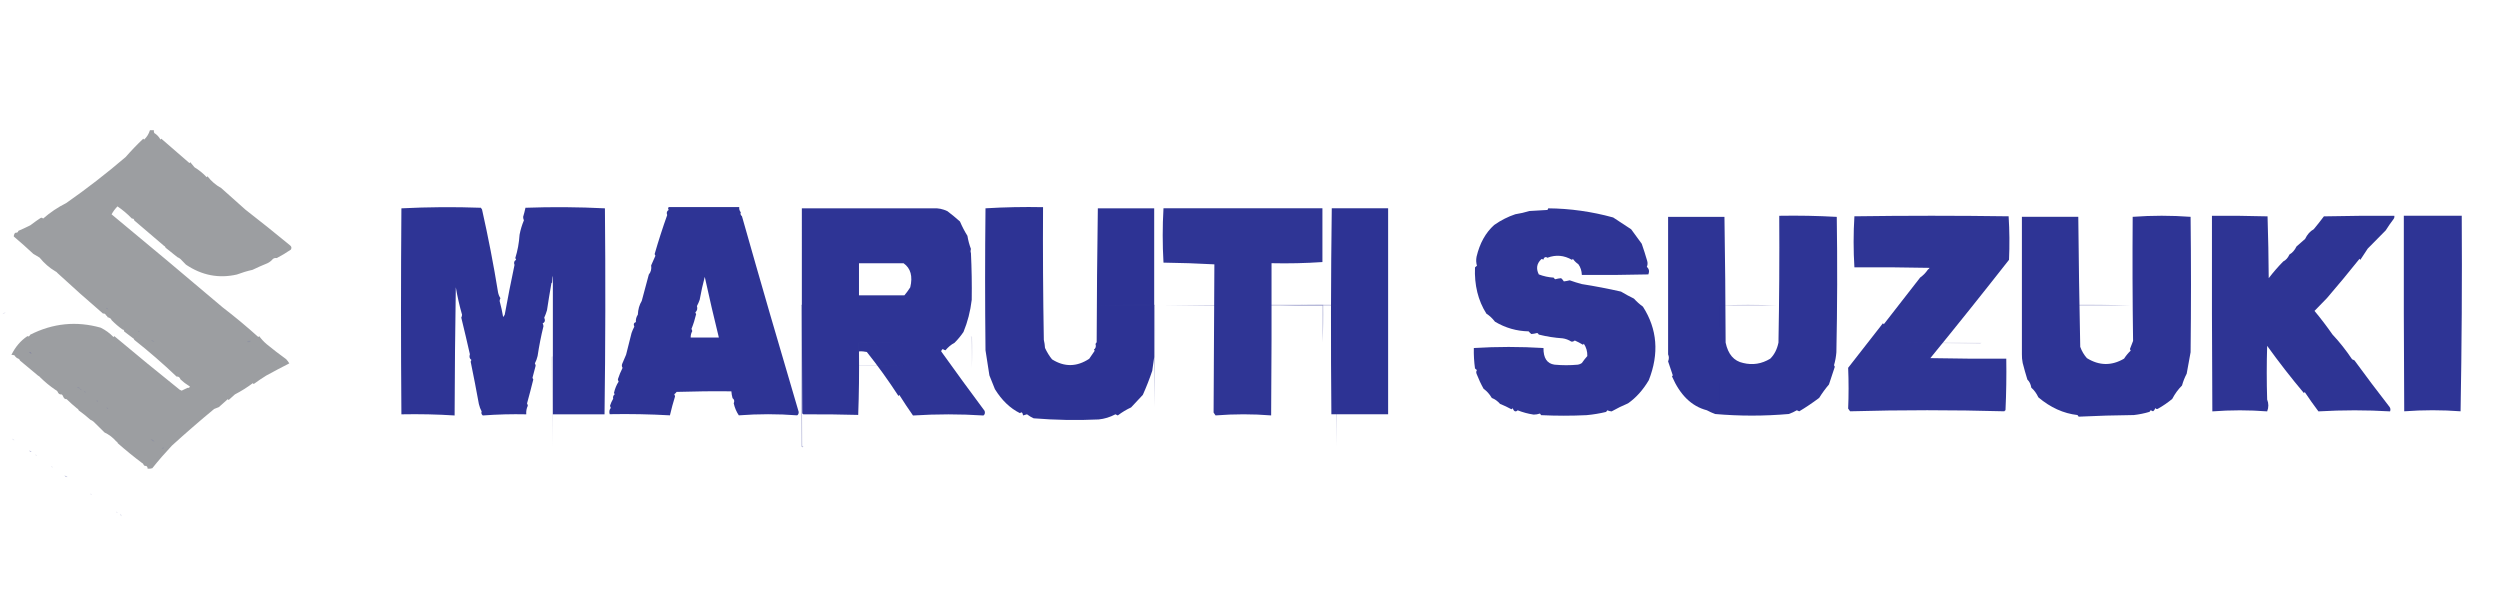
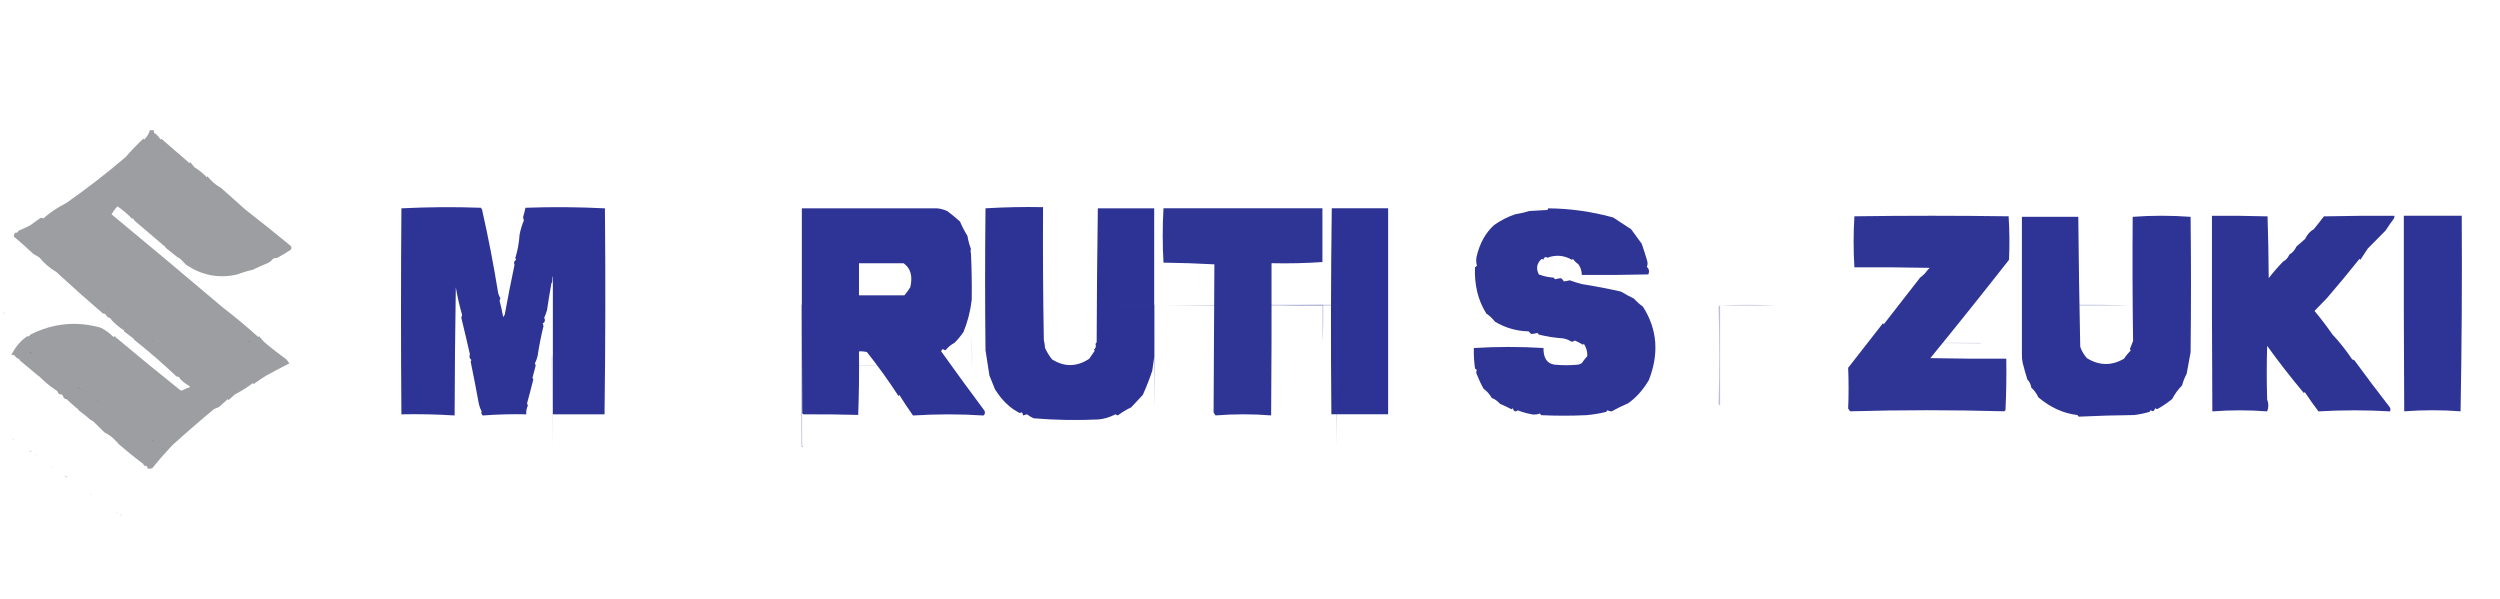
<svg xmlns="http://www.w3.org/2000/svg" width="96" height="23" viewBox="0 0 96 23" fill="none">
  <g clip-path="url(#clip0_1278_44213)">
    <path opacity="0.991" fill-rule="evenodd" clip-rule="evenodd" d="M10.628 9.91C10.57 9.9 10.52 9.912 10.477 9.946C10.418 10.017 10.348 10.071 10.267 10.109C10.072 10.188 9.882 10.272 9.696 10.362C9.489 10.408 9.289 10.469 9.095 10.542C8.4 10.7 7.749 10.573 7.141 10.163C7.067 10.091 6.997 10.018 6.93 9.946C6.895 9.916 6.855 9.892 6.81 9.874C6.66 9.752 6.509 9.631 6.359 9.513C6.349 9.477 6.329 9.453 6.299 9.441C5.918 9.116 5.538 8.791 5.157 8.466C5.147 8.41 5.117 8.386 5.067 8.394C4.894 8.216 4.708 8.059 4.511 7.925C4.413 8.027 4.338 8.13 4.285 8.231C5.712 9.41 7.135 10.602 8.554 11.806C9.023 12.165 9.478 12.544 9.921 12.943C9.931 12.931 9.941 12.919 9.951 12.907C10.037 13.022 10.132 13.124 10.237 13.214C10.481 13.415 10.732 13.607 10.988 13.792C11.034 13.84 11.074 13.895 11.109 13.954C10.813 14.105 10.517 14.261 10.222 14.423C10.058 14.525 9.898 14.633 9.741 14.748C9.731 14.736 9.721 14.724 9.711 14.712C9.49 14.877 9.26 15.021 9.019 15.146C8.939 15.218 8.859 15.29 8.779 15.362C8.769 15.35 8.759 15.338 8.749 15.326C8.634 15.428 8.519 15.531 8.403 15.633C8.343 15.657 8.283 15.681 8.223 15.705C7.675 16.158 7.134 16.627 6.6 17.113C6.339 17.391 6.088 17.679 5.848 17.98C5.789 17.998 5.729 18.004 5.668 17.998C5.67 17.943 5.65 17.907 5.608 17.89C5.569 17.898 5.539 17.886 5.518 17.853C5.508 17.817 5.487 17.793 5.457 17.781C5.138 17.541 4.827 17.288 4.526 17.023C4.516 16.987 4.496 16.963 4.465 16.951C4.335 16.801 4.185 16.686 4.015 16.608C3.871 16.469 3.73 16.331 3.594 16.193C3.559 16.162 3.518 16.138 3.474 16.12C3.328 15.991 3.178 15.87 3.023 15.759C3.013 15.723 2.993 15.699 2.962 15.687C2.824 15.575 2.688 15.455 2.557 15.326C2.498 15.336 2.453 15.3 2.421 15.218C2.411 15.182 2.391 15.158 2.361 15.146C2.288 15.154 2.238 15.118 2.211 15.037C2.187 15.005 2.157 14.98 2.121 14.965C1.919 14.828 1.729 14.672 1.55 14.496C1.526 14.463 1.496 14.439 1.46 14.423C1.228 14.229 0.997 14.036 0.768 13.846C0.758 13.81 0.738 13.786 0.708 13.774C0.647 13.754 0.596 13.712 0.558 13.647C0.519 13.63 0.479 13.623 0.438 13.629C0.587 13.323 0.792 13.082 1.054 12.907C1.095 12.934 1.13 12.916 1.159 12.853C2.032 12.411 2.933 12.321 3.864 12.582C4.047 12.671 4.212 12.791 4.36 12.943C4.37 12.931 4.38 12.919 4.39 12.907C5.229 13.611 6.066 14.297 6.9 14.965C6.925 14.977 6.95 14.989 6.975 15.001C7.049 14.962 7.124 14.926 7.201 14.893C7.236 14.901 7.266 14.889 7.291 14.857C7.287 14.835 7.277 14.823 7.261 14.821C7.142 14.749 7.032 14.665 6.93 14.568C6.903 14.487 6.853 14.451 6.78 14.46C6.253 13.958 5.712 13.489 5.157 13.051C5.147 13.015 5.127 12.991 5.097 12.979C4.988 12.898 4.878 12.813 4.766 12.726C4.766 12.678 4.746 12.654 4.706 12.654C4.556 12.547 4.416 12.426 4.285 12.293C4.275 12.257 4.255 12.233 4.225 12.221C4.198 12.199 4.168 12.187 4.135 12.185C4.125 12.149 4.105 12.125 4.075 12.113C4.051 12.055 4.011 12.031 3.954 12.04C3.366 11.536 2.785 11.018 2.211 10.488C2.187 10.455 2.157 10.431 2.121 10.416C1.898 10.284 1.698 10.109 1.52 9.892C1.439 9.844 1.359 9.796 1.279 9.748C1.032 9.517 0.781 9.294 0.528 9.08C0.529 9.04 0.539 9.004 0.558 8.972C0.579 8.939 0.609 8.927 0.648 8.935C0.678 8.923 0.698 8.899 0.708 8.863C0.839 8.808 0.969 8.747 1.099 8.683C1.144 8.665 1.184 8.641 1.219 8.611C1.326 8.529 1.436 8.451 1.55 8.376C1.588 8.351 1.623 8.357 1.655 8.394C1.928 8.155 2.224 7.957 2.542 7.798C3.328 7.249 4.09 6.66 4.826 6.029C5.042 5.781 5.268 5.547 5.503 5.325C5.513 5.337 5.523 5.349 5.533 5.361C5.638 5.265 5.713 5.145 5.758 5C5.808 5 5.858 5 5.908 5C5.904 5.038 5.909 5.074 5.923 5.108C6.023 5.167 6.103 5.252 6.164 5.361C6.174 5.349 6.184 5.337 6.194 5.325C6.556 5.639 6.916 5.952 7.276 6.264C7.286 6.252 7.296 6.24 7.306 6.228C7.361 6.294 7.416 6.36 7.471 6.426C7.641 6.528 7.797 6.654 7.937 6.805C7.947 6.793 7.957 6.781 7.967 6.769C8.117 6.961 8.293 7.112 8.493 7.22C8.805 7.497 9.115 7.774 9.425 8.051C10.004 8.5 10.575 8.957 11.139 9.423C11.196 9.468 11.206 9.522 11.169 9.585C10.991 9.708 10.811 9.816 10.628 9.91Z" fill="#9B9DA0" />
    <path opacity="0.988" fill-rule="evenodd" clip-rule="evenodd" d="M59.451 8C60.29 8.007 61.121 8.124 61.946 8.351C62.175 8.502 62.405 8.653 62.637 8.805C62.772 8.99 62.907 9.176 63.043 9.361C63.119 9.579 63.189 9.799 63.253 10.022C63.275 10.102 63.27 10.177 63.238 10.248C63.324 10.322 63.344 10.418 63.298 10.537C62.447 10.558 61.595 10.565 60.743 10.558C60.737 10.398 60.692 10.26 60.608 10.145C60.529 10.093 60.459 10.024 60.397 9.939C60.388 9.953 60.377 9.967 60.367 9.98C60.06 9.801 59.745 9.773 59.42 9.898C59.351 9.846 59.296 9.873 59.255 9.98C59.233 9.941 59.209 9.934 59.18 9.96C59.009 10.124 58.979 10.316 59.09 10.537C59.274 10.608 59.465 10.649 59.661 10.661C59.677 10.69 59.697 10.71 59.721 10.723C59.798 10.702 59.873 10.688 59.947 10.682C59.986 10.715 60.021 10.757 60.052 10.806C60.128 10.797 60.204 10.783 60.277 10.764C60.433 10.82 60.588 10.868 60.743 10.909C61.246 10.988 61.747 11.084 62.246 11.197C62.408 11.295 62.574 11.384 62.742 11.466C62.851 11.585 62.966 11.688 63.088 11.775C63.641 12.637 63.716 13.579 63.313 14.601C63.09 14.977 62.825 15.273 62.517 15.488C62.301 15.579 62.091 15.682 61.885 15.798C61.828 15.792 61.772 15.779 61.72 15.756C61.705 15.777 61.69 15.798 61.675 15.818C61.426 15.878 61.176 15.919 60.923 15.942C60.342 15.97 59.761 15.97 59.18 15.942C59.165 15.921 59.15 15.901 59.135 15.88C59.057 15.907 58.977 15.92 58.895 15.921C58.684 15.89 58.479 15.835 58.278 15.756C58.201 15.831 58.136 15.803 58.083 15.674C58.071 15.693 58.056 15.707 58.038 15.715C57.895 15.637 57.75 15.568 57.602 15.509C57.508 15.402 57.403 15.326 57.286 15.282C57.198 15.133 57.093 15.016 56.971 14.931C56.869 14.75 56.779 14.557 56.7 14.354C56.68 14.301 56.684 14.253 56.715 14.209C56.688 14.194 56.663 14.173 56.64 14.147C56.604 13.888 56.589 13.627 56.595 13.364C57.487 13.309 58.379 13.309 59.27 13.364C59.264 13.748 59.405 13.961 59.691 14.003C59.992 14.031 60.292 14.031 60.593 14.003C60.646 13.995 60.696 13.974 60.743 13.941C60.809 13.844 60.879 13.755 60.953 13.673C60.958 13.496 60.913 13.338 60.818 13.198C60.808 13.212 60.798 13.226 60.788 13.24C60.686 13.178 60.581 13.123 60.473 13.075C60.424 13.113 60.379 13.127 60.337 13.116C60.233 13.05 60.123 13.009 60.007 12.992C59.696 12.971 59.39 12.923 59.09 12.848C59.074 12.819 59.054 12.799 59.03 12.786C58.953 12.807 58.878 12.821 58.804 12.827C58.767 12.798 58.732 12.764 58.699 12.724C58.24 12.715 57.809 12.592 57.407 12.353C57.308 12.224 57.198 12.121 57.076 12.043C56.757 11.537 56.612 10.945 56.64 10.269C56.663 10.243 56.688 10.223 56.715 10.207C56.682 10.094 56.677 9.977 56.7 9.857C56.822 9.341 57.047 8.935 57.377 8.639C57.635 8.458 57.906 8.32 58.188 8.227C58.373 8.198 58.553 8.157 58.729 8.103C58.96 8.089 59.19 8.076 59.42 8.062C59.437 8.046 59.447 8.025 59.451 8Z" fill="#2D3394" />
    <path opacity="0.329" fill-rule="evenodd" clip-rule="evenodd" d="M44.68 11.735C46.719 11.705 48.763 11.695 50.812 11.705C50.822 12.191 50.812 12.672 50.782 13.148C50.782 12.677 50.782 12.206 50.782 11.735C48.748 11.735 46.714 11.735 44.68 11.735Z" fill="#353A95" />
    <path opacity="0.99" fill-rule="evenodd" clip-rule="evenodd" d="M21.23 15.91C21.23 14.226 21.23 12.541 21.23 10.856C21.22 10.505 21.21 10.505 21.2 10.856C21.18 10.856 21.17 10.871 21.17 10.9C21.111 11.235 21.056 11.572 21.005 11.911C20.976 12.011 20.941 12.107 20.899 12.197C20.945 12.305 20.925 12.378 20.839 12.416C20.856 12.448 20.866 12.485 20.869 12.526C20.778 12.895 20.703 13.276 20.644 13.669C20.62 13.773 20.585 13.869 20.539 13.954C20.554 13.979 20.564 14.008 20.569 14.042C20.53 14.197 20.49 14.351 20.448 14.504C20.455 14.53 20.465 14.552 20.479 14.57C20.402 14.88 20.322 15.188 20.238 15.493C20.254 15.517 20.264 15.547 20.268 15.581C20.22 15.678 20.2 15.787 20.208 15.91C19.655 15.898 19.099 15.912 18.54 15.954C18.487 15.911 18.472 15.86 18.495 15.8C18.449 15.714 18.413 15.619 18.389 15.515C18.29 14.972 18.185 14.43 18.074 13.889C18.08 13.863 18.09 13.841 18.104 13.823C18.031 13.773 18.011 13.699 18.044 13.603C17.937 13.132 17.827 12.663 17.713 12.197C17.73 12.165 17.74 12.128 17.743 12.087C17.644 11.741 17.564 11.39 17.503 11.032C17.478 12.672 17.462 14.313 17.457 15.954C16.791 15.911 16.109 15.897 15.414 15.91C15.393 13.273 15.393 10.637 15.414 8C16.428 7.949 17.445 7.941 18.465 7.978C18.48 8 18.495 8.022 18.51 8.044C18.748 9.104 18.954 10.166 19.126 11.23C19.143 11.314 19.174 11.387 19.216 11.45C19.199 11.481 19.189 11.518 19.186 11.559C19.241 11.762 19.286 11.968 19.321 12.175C19.341 12.145 19.361 12.116 19.381 12.087C19.498 11.444 19.623 10.807 19.757 10.175C19.723 10.084 19.743 10.018 19.817 9.977C19.811 9.952 19.801 9.93 19.787 9.911C19.876 9.628 19.931 9.328 19.952 9.011C19.99 8.815 20.045 8.632 20.118 8.461C20.1 8.422 20.09 8.378 20.088 8.329C20.122 8.216 20.152 8.099 20.178 7.978C21.197 7.941 22.214 7.949 23.229 8C23.254 10.637 23.249 13.273 23.214 15.91C22.56 15.911 21.899 15.911 21.23 15.91Z" fill="#2D3394" />
-     <path opacity="0.991" fill-rule="evenodd" clip-rule="evenodd" d="M25.68 7.951C26.582 7.951 27.484 7.951 28.386 7.951C28.38 8.034 28.399 8.1 28.446 8.149C28.423 8.209 28.438 8.26 28.491 8.303C29.203 10.816 29.93 13.321 30.67 15.818C30.672 15.883 30.651 15.927 30.61 15.949C29.871 15.892 29.125 15.892 28.371 15.949C28.281 15.818 28.215 15.664 28.175 15.488C28.211 15.402 28.196 15.336 28.13 15.29C28.106 15.205 28.091 15.117 28.085 15.027C27.383 15.019 26.682 15.027 25.981 15.049C25.956 15.088 25.926 15.118 25.891 15.136C25.906 15.161 25.916 15.19 25.921 15.224C25.847 15.462 25.782 15.704 25.725 15.949C24.958 15.906 24.187 15.891 23.411 15.905C23.385 15.806 23.4 15.726 23.456 15.664C23.44 15.639 23.43 15.61 23.426 15.576C23.459 15.478 23.499 15.39 23.546 15.312C23.529 15.243 23.549 15.185 23.606 15.136C23.596 15.122 23.586 15.107 23.576 15.092C23.614 14.924 23.674 14.777 23.756 14.653C23.741 14.628 23.731 14.599 23.726 14.565C23.777 14.409 23.837 14.263 23.907 14.126C23.876 14.079 23.871 14.028 23.892 13.972C23.942 13.854 23.992 13.738 24.042 13.62C24.112 13.343 24.182 13.065 24.252 12.785C24.282 12.7 24.317 12.619 24.358 12.543C24.319 12.452 24.339 12.393 24.418 12.368C24.409 12.266 24.434 12.171 24.493 12.082C24.502 11.88 24.552 11.704 24.643 11.555C24.733 11.218 24.823 10.881 24.914 10.544C24.995 10.445 25.025 10.327 25.004 10.192C25.057 10.066 25.112 9.941 25.169 9.819C25.155 9.801 25.145 9.779 25.139 9.753C25.285 9.246 25.446 8.748 25.62 8.259C25.586 8.167 25.606 8.101 25.68 8.061C25.647 8.027 25.647 7.991 25.68 7.951ZM27.063 10.632C27.237 11.428 27.417 12.205 27.604 12.961C27.243 12.961 26.883 12.961 26.522 12.961C26.521 12.869 26.541 12.788 26.582 12.719C26.578 12.685 26.568 12.656 26.552 12.631C26.625 12.451 26.685 12.261 26.732 12.06C26.718 12.042 26.709 12.02 26.702 11.994C26.772 11.931 26.792 11.851 26.762 11.752C26.803 11.677 26.838 11.596 26.868 11.511C26.923 11.205 26.988 10.912 27.063 10.632Z" fill="#2D3394" />
    <path opacity="0.329" fill-rule="evenodd" clip-rule="evenodd" d="M35.84 11.735C34.156 11.735 32.473 11.735 30.79 11.735C30.785 13.529 30.79 15.322 30.805 17.116C30.816 17.132 30.831 17.142 30.85 17.146C30.829 17.184 30.804 17.184 30.775 17.146C30.76 15.332 30.755 13.518 30.76 11.705C32.458 11.695 34.152 11.705 35.84 11.735Z" fill="#353A95" />
    <path opacity="0.991" fill-rule="evenodd" clip-rule="evenodd" d="M35.841 8C36.027 7.988 36.207 8.025 36.382 8.11C36.546 8.234 36.706 8.366 36.863 8.506C36.947 8.702 37.042 8.885 37.149 9.055C37.178 9.231 37.223 9.399 37.284 9.56C37.266 9.625 37.266 9.677 37.284 9.714C37.313 10.313 37.323 10.913 37.314 11.516C37.262 11.952 37.157 12.363 36.998 12.747C36.892 12.903 36.776 13.042 36.653 13.164C36.525 13.23 36.41 13.326 36.307 13.45C36.273 13.442 36.238 13.428 36.202 13.406C36.172 13.42 36.151 13.45 36.142 13.494C36.697 14.27 37.253 15.031 37.81 15.779C37.833 15.859 37.818 15.917 37.765 15.955C36.871 15.897 35.97 15.897 35.059 15.955C34.879 15.699 34.704 15.435 34.533 15.164C34.523 15.178 34.513 15.193 34.503 15.208C34.115 14.61 33.709 14.046 33.286 13.516C33.186 13.494 33.086 13.486 32.985 13.494C32.995 14.31 32.985 15.123 32.955 15.933C32.263 15.913 31.561 15.906 30.851 15.911C30.832 15.906 30.817 15.891 30.806 15.867C30.791 13.245 30.786 10.623 30.791 8C32.474 8 34.158 8 35.841 8ZM34.699 10.11C34.97 10.301 35.055 10.608 34.954 11.033C34.882 11.146 34.807 11.248 34.729 11.34C34.148 11.34 33.566 11.34 32.985 11.34C32.985 10.93 32.985 10.52 32.985 10.11C33.556 10.11 34.128 10.11 34.699 10.11Z" fill="#2D3394" />
    <path opacity="0.993" fill-rule="evenodd" clip-rule="evenodd" d="M42.157 7.999C42.878 7.999 43.6 7.999 44.321 7.999C44.321 9.903 44.321 11.807 44.321 13.711C44.296 13.881 44.271 14.057 44.246 14.239C44.139 14.557 44.019 14.864 43.885 15.162C43.736 15.322 43.585 15.483 43.434 15.645C43.258 15.726 43.087 15.828 42.923 15.953C42.893 15.938 42.863 15.923 42.833 15.909C42.626 16.019 42.41 16.085 42.187 16.107C41.355 16.146 40.523 16.131 39.692 16.063C39.603 16.023 39.518 15.972 39.436 15.909C39.386 15.923 39.336 15.938 39.286 15.953C39.268 15.837 39.228 15.807 39.166 15.865C38.789 15.679 38.468 15.371 38.204 14.942C38.135 14.769 38.065 14.593 37.993 14.415C37.943 14.089 37.893 13.767 37.843 13.448C37.823 11.631 37.823 9.815 37.843 7.999C38.578 7.955 39.314 7.94 40.053 7.955C40.043 9.654 40.053 11.353 40.083 13.052C40.107 13.152 40.122 13.255 40.128 13.36C40.204 13.524 40.294 13.671 40.398 13.799C40.873 14.099 41.349 14.092 41.826 13.777C41.896 13.675 41.967 13.572 42.036 13.47C42.027 13.455 42.016 13.44 42.007 13.426C42.077 13.371 42.097 13.298 42.067 13.206C42.082 13.184 42.097 13.162 42.112 13.14C42.117 11.419 42.132 9.705 42.157 7.999Z" fill="#2D3394" />
    <path opacity="0.329" fill-rule="evenodd" clip-rule="evenodd" d="M42.156 11.735C42.883 11.705 43.614 11.695 44.351 11.705C44.361 13.023 44.351 14.335 44.321 15.643C44.321 14.34 44.321 13.037 44.321 11.735C43.599 11.735 42.878 11.735 42.156 11.735Z" fill="#353A95" />
    <path opacity="0.988" fill-rule="evenodd" clip-rule="evenodd" d="M44.678 7.998C46.712 7.998 48.746 7.998 50.781 7.998C50.781 8.687 50.781 9.375 50.781 10.063C50.135 10.107 49.483 10.122 48.827 10.107C48.832 12.056 48.827 14.004 48.812 15.952C48.108 15.895 47.397 15.895 46.677 15.952C46.652 15.916 46.627 15.879 46.602 15.842C46.615 13.947 46.625 12.05 46.632 10.151C45.981 10.115 45.33 10.093 44.678 10.085C44.638 9.385 44.638 8.69 44.678 7.998Z" fill="#2D3394" />
    <path opacity="0.994" fill-rule="evenodd" clip-rule="evenodd" d="M51.14 7.998C51.861 7.998 52.583 7.998 53.304 7.998C53.304 10.635 53.304 13.272 53.304 15.908C52.58 15.908 51.853 15.908 51.125 15.908C51.1 13.264 51.105 10.627 51.14 7.998Z" fill="#2D3394" />
    <path opacity="0.329" fill-rule="evenodd" clip-rule="evenodd" d="M49.141 11.735C49.867 11.705 50.598 11.695 51.335 11.705C51.345 13.524 51.335 15.337 51.305 17.146C51.305 15.342 51.305 13.539 51.305 11.735C50.584 11.735 49.862 11.735 49.141 11.735Z" fill="#353A95" />
    <path opacity="0.329" fill-rule="evenodd" clip-rule="evenodd" d="M68.217 11.735C67.495 11.735 66.774 11.735 66.052 11.735C66.052 13.018 66.052 14.3 66.052 15.583C66.029 15.562 66.009 15.537 65.992 15.508C66.032 14.265 66.032 13.023 65.992 11.78C66.006 11.768 66.016 11.753 66.022 11.735C66.759 11.695 67.49 11.695 68.217 11.735Z" fill="#373C95" />
-     <path opacity="0.991" fill-rule="evenodd" clip-rule="evenodd" d="M64.055 13.608C64.055 11.848 64.055 10.088 64.055 8.328C64.776 8.328 65.498 8.328 66.219 8.328C66.244 9.93 66.259 11.539 66.264 13.155C66.357 13.604 66.582 13.865 66.94 13.939C67.303 14.028 67.649 13.973 67.977 13.774C68.135 13.619 68.24 13.413 68.293 13.155C68.323 11.532 68.333 9.909 68.323 8.286C69.062 8.273 69.798 8.287 70.532 8.328C70.557 10.06 70.553 11.793 70.517 13.526C70.503 13.7 70.473 13.865 70.427 14.021C70.434 14.045 70.444 14.066 70.457 14.083C70.382 14.308 70.307 14.535 70.232 14.764C70.097 14.922 69.971 15.094 69.856 15.279C69.598 15.473 69.342 15.645 69.09 15.795C69.06 15.781 69.029 15.768 68.999 15.754C68.898 15.814 68.793 15.862 68.684 15.898C67.742 15.98 66.8 15.98 65.858 15.898C65.752 15.857 65.647 15.81 65.543 15.754C64.961 15.604 64.515 15.171 64.205 14.454C64.215 14.441 64.225 14.427 64.235 14.413C64.175 14.236 64.115 14.057 64.055 13.877C64.094 13.783 64.094 13.694 64.055 13.608Z" fill="#2D3394" />
    <path opacity="0.988" fill-rule="evenodd" clip-rule="evenodd" d="M74.035 10.348C74.059 10.336 74.079 10.316 74.095 10.286C73.133 10.265 72.171 10.259 71.209 10.265C71.169 9.616 71.169 8.963 71.209 8.306C73.183 8.278 75.157 8.278 77.131 8.306C77.166 8.86 77.171 9.417 77.146 9.977C76.149 11.248 75.142 12.507 74.125 13.752C75.097 13.772 76.069 13.779 77.041 13.772C77.051 14.433 77.041 15.093 77.011 15.753C76.993 15.761 76.978 15.775 76.966 15.794C74.992 15.739 73.018 15.739 71.044 15.794C71.019 15.76 70.994 15.725 70.969 15.691C70.991 15.178 70.991 14.655 70.969 14.123C71.415 13.552 71.861 12.981 72.306 12.411C72.316 12.425 72.326 12.438 72.337 12.452C72.804 11.852 73.269 11.254 73.734 10.658C73.847 10.578 73.947 10.475 74.035 10.348Z" fill="#2D3394" />
    <path opacity="0.329" fill-rule="evenodd" clip-rule="evenodd" d="M81.807 11.735C81.086 11.735 80.365 11.735 79.643 11.735C79.643 13.018 79.643 14.3 79.643 15.583C79.613 14.295 79.603 13.003 79.613 11.705C80.35 11.695 81.081 11.705 81.807 11.735Z" fill="#353A95" />
    <path opacity="0.99" fill-rule="evenodd" clip-rule="evenodd" d="M77.641 13.607C77.641 11.847 77.641 10.087 77.641 8.326C78.363 8.326 79.084 8.326 79.806 8.326C79.821 9.985 79.847 11.649 79.881 13.319C79.942 13.486 80.028 13.63 80.136 13.752C80.61 14.046 81.086 14.053 81.564 13.772C81.64 13.655 81.725 13.552 81.82 13.463C81.806 13.446 81.796 13.425 81.79 13.401C81.831 13.297 81.871 13.194 81.91 13.092C81.888 11.515 81.883 9.926 81.895 8.326C82.636 8.271 83.378 8.271 84.119 8.326C84.139 10.059 84.139 11.792 84.119 13.525C84.07 13.797 84.019 14.072 83.969 14.35C83.894 14.491 83.834 14.642 83.789 14.804C83.642 14.95 83.517 15.121 83.413 15.32C83.239 15.462 83.059 15.586 82.872 15.691C82.833 15.719 82.798 15.712 82.767 15.67C82.746 15.725 82.716 15.766 82.676 15.794C82.646 15.78 82.616 15.766 82.586 15.753C82.571 15.773 82.556 15.794 82.541 15.815C82.343 15.874 82.142 15.915 81.94 15.938C81.231 15.945 80.525 15.966 79.821 16C79.806 15.98 79.791 15.959 79.776 15.938C79.239 15.877 78.738 15.65 78.273 15.258C78.203 15.106 78.112 14.982 78.002 14.886C77.982 14.756 77.932 14.652 77.852 14.577C77.786 14.365 77.726 14.152 77.671 13.937C77.648 13.817 77.638 13.708 77.641 13.607Z" fill="#2D3394" />
    <path opacity="0.989" fill-rule="evenodd" clip-rule="evenodd" d="M84.939 8.288C85.651 8.281 86.362 8.288 87.074 8.308C87.099 9.096 87.114 9.887 87.119 10.681C87.295 10.453 87.48 10.24 87.675 10.041C87.777 9.991 87.857 9.901 87.915 9.773C88.027 9.709 88.118 9.606 88.186 9.464C88.296 9.367 88.406 9.271 88.516 9.175C88.599 9.002 88.71 8.878 88.847 8.803C88.979 8.645 89.109 8.48 89.238 8.308C90.14 8.288 91.041 8.281 91.943 8.288C91.95 8.336 91.94 8.377 91.913 8.412C91.808 8.549 91.708 8.693 91.613 8.845C91.384 9.078 91.153 9.312 90.921 9.546C90.826 9.691 90.731 9.835 90.636 9.979C90.626 9.966 90.615 9.952 90.606 9.938C90.194 10.454 89.778 10.956 89.358 11.444C89.198 11.609 89.037 11.774 88.877 11.939C89.117 12.227 89.347 12.529 89.569 12.847C89.836 13.131 90.087 13.448 90.32 13.796C90.35 13.809 90.38 13.823 90.41 13.837C90.849 14.438 91.3 15.037 91.763 15.632C91.796 15.682 91.801 15.737 91.778 15.797C90.879 15.743 89.962 15.743 89.028 15.797C88.847 15.556 88.672 15.309 88.501 15.054C88.492 15.068 88.481 15.082 88.471 15.095C87.975 14.505 87.504 13.9 87.059 13.28C87.038 13.968 87.038 14.655 87.059 15.343C87.119 15.494 87.119 15.645 87.059 15.797C86.365 15.743 85.664 15.743 84.954 15.797C84.939 13.293 84.934 10.791 84.939 8.288Z" fill="#2D3394" />
    <path opacity="0.992" fill-rule="evenodd" clip-rule="evenodd" d="M92.307 8.285C93.048 8.285 93.789 8.285 94.531 8.285C94.546 10.794 94.531 13.297 94.486 15.794C93.773 15.74 93.052 15.74 92.322 15.794C92.307 13.291 92.302 10.788 92.307 8.285Z" fill="#2D3394" />
    <path opacity="0.133" fill-rule="evenodd" clip-rule="evenodd" d="M4.062 11.825C4.113 11.819 4.143 11.839 4.153 11.886C4.116 11.873 4.086 11.852 4.062 11.825Z" fill="#424696" />
    <path opacity="0.133" fill-rule="evenodd" clip-rule="evenodd" d="M0.222 12.005C0.187 12.03 0.147 12.05 0.102 12.065C0.122 12.014 0.162 11.994 0.222 12.005Z" fill="#454A97" />
    <path opacity="0.133" fill-rule="evenodd" clip-rule="evenodd" d="M5.305 12.695C5.335 12.705 5.355 12.725 5.365 12.755C5.325 12.755 5.305 12.735 5.305 12.695Z" fill="#454A97" />
-     <path opacity="0.133" fill-rule="evenodd" clip-rule="evenodd" d="M37.281 12.908C37.3 12.912 37.315 12.921 37.326 12.938C37.351 13.344 37.346 13.745 37.311 14.141C37.32 13.728 37.31 13.318 37.281 12.908Z" fill="#444996" />
+     <path opacity="0.133" fill-rule="evenodd" clip-rule="evenodd" d="M37.281 12.908C37.351 13.344 37.346 13.745 37.311 14.141C37.32 13.728 37.31 13.318 37.281 12.908Z" fill="#444996" />
    <path opacity="0.133" fill-rule="evenodd" clip-rule="evenodd" d="M5.812 13.057C5.857 13.071 5.898 13.091 5.933 13.117C5.873 13.127 5.833 13.107 5.812 13.057Z" fill="#404496" />
    <path opacity="0.133" fill-rule="evenodd" clip-rule="evenodd" d="M9.484 13.119C9.527 13.09 9.577 13.08 9.635 13.089C9.594 13.15 9.544 13.16 9.484 13.119Z" fill="#424796" />
    <path opacity="0.133" fill-rule="evenodd" clip-rule="evenodd" d="M34.704 13.176C34.133 13.176 33.562 13.176 32.991 13.176C32.991 13.457 32.991 13.738 32.991 14.018C33.572 14.018 34.153 14.018 34.734 14.018C34.149 14.048 33.557 14.058 32.961 14.048C32.961 13.748 32.961 13.447 32.961 13.146C33.547 13.136 34.128 13.146 34.704 13.176Z" fill="#414596" />
    <path opacity="0.133" fill-rule="evenodd" clip-rule="evenodd" d="M73.203 13.148C74.165 13.143 75.127 13.148 76.089 13.163C76.073 13.185 76.052 13.2 76.029 13.209C75.087 13.188 74.145 13.168 73.203 13.148Z" fill="#454A97" />
    <path opacity="0.329" fill-rule="evenodd" clip-rule="evenodd" d="M1.125 13.51C1.161 13.523 1.191 13.543 1.215 13.57C1.165 13.576 1.135 13.556 1.125 13.51Z" fill="#383D95" />
    <path opacity="0.133" fill-rule="evenodd" clip-rule="evenodd" d="M21.172 13.718C21.172 13.697 21.182 13.688 21.202 13.688C21.212 13.688 21.222 13.688 21.232 13.688C21.232 14.84 21.232 15.992 21.232 17.144C21.212 16.002 21.192 14.86 21.172 13.718Z" fill="#454A97" />
    <path opacity="0.133" fill-rule="evenodd" clip-rule="evenodd" d="M2.953 14.861C3.01 14.853 3.05 14.873 3.073 14.921C3.024 14.916 2.984 14.896 2.953 14.861Z" fill="#454A97" />
    <path opacity="0.133" fill-rule="evenodd" clip-rule="evenodd" d="M3.078 14.924C3.108 14.934 3.128 14.954 3.138 14.984C3.098 14.984 3.078 14.964 3.078 14.924Z" fill="#454A97" />
    <path opacity="0.133" fill-rule="evenodd" clip-rule="evenodd" d="M3.234 15.014C3.264 15.024 3.284 15.044 3.294 15.074C3.254 15.074 3.234 15.054 3.234 15.014Z" fill="#414596" />
    <path opacity="0.133" fill-rule="evenodd" clip-rule="evenodd" d="M3.703 15.371C3.743 15.371 3.763 15.391 3.763 15.431C3.733 15.421 3.713 15.401 3.703 15.371Z" fill="#454A97" />
    <path opacity="0.133" fill-rule="evenodd" clip-rule="evenodd" d="M4.094 15.643C4.124 15.652 4.144 15.673 4.154 15.703C4.114 15.703 4.094 15.683 4.094 15.643Z" fill="#454A97" />
    <path opacity="0.133" fill-rule="evenodd" clip-rule="evenodd" d="M0.469 16.844C0.505 16.857 0.535 16.877 0.559 16.904C0.508 16.91 0.478 16.89 0.469 16.844Z" fill="#424696" />
    <path opacity="0.133" fill-rule="evenodd" clip-rule="evenodd" d="M5.781 16.874C5.854 16.867 5.904 16.897 5.932 16.964C5.873 16.946 5.823 16.916 5.781 16.874Z" fill="#414596" />
    <path opacity="0.133" fill-rule="evenodd" clip-rule="evenodd" d="M6.263 17.176C6.28 17.178 6.29 17.188 6.293 17.206C6.269 17.233 6.238 17.242 6.203 17.236C6.223 17.216 6.243 17.196 6.263 17.176Z" fill="#404496" />
    <path opacity="0.329" fill-rule="evenodd" clip-rule="evenodd" d="M1.125 17.297C1.161 17.31 1.191 17.33 1.215 17.357C1.165 17.363 1.135 17.343 1.125 17.297Z" fill="#383D95" />
    <path opacity="0.133" fill-rule="evenodd" clip-rule="evenodd" d="M1.359 17.447C1.389 17.457 1.409 17.477 1.419 17.507C1.379 17.507 1.359 17.487 1.359 17.447Z" fill="#414596" />
    <path opacity="0.133" fill-rule="evenodd" clip-rule="evenodd" d="M1.969 17.895C1.999 17.904 2.019 17.925 2.029 17.955C1.989 17.955 1.969 17.934 1.969 17.895Z" fill="#414596" />
    <path opacity="0.329" fill-rule="evenodd" clip-rule="evenodd" d="M2.477 18.258C2.522 18.273 2.562 18.293 2.597 18.318C2.537 18.328 2.497 18.308 2.477 18.258Z" fill="#393E95" />
    <path opacity="0.133" fill-rule="evenodd" clip-rule="evenodd" d="M3.469 18.949C3.499 18.959 3.519 18.979 3.529 19.009C3.489 19.009 3.469 18.989 3.469 18.949Z" fill="#454A97" />
    <path opacity="0.133" fill-rule="evenodd" clip-rule="evenodd" d="M4.461 19.641C4.491 19.651 4.511 19.671 4.521 19.701C4.481 19.701 4.461 19.681 4.461 19.641Z" fill="#454A97" />
    <path opacity="0.133" fill-rule="evenodd" clip-rule="evenodd" d="M4.61 19.732C4.652 19.747 4.672 19.777 4.67 19.823C4.627 19.808 4.607 19.778 4.61 19.732Z" fill="#424696" />
  </g>
  <defs>
    <clipPath id="clip0_1278_44213">
      <rect width="96" height="23" fill="white" />
    </clipPath>
  </defs>
</svg>